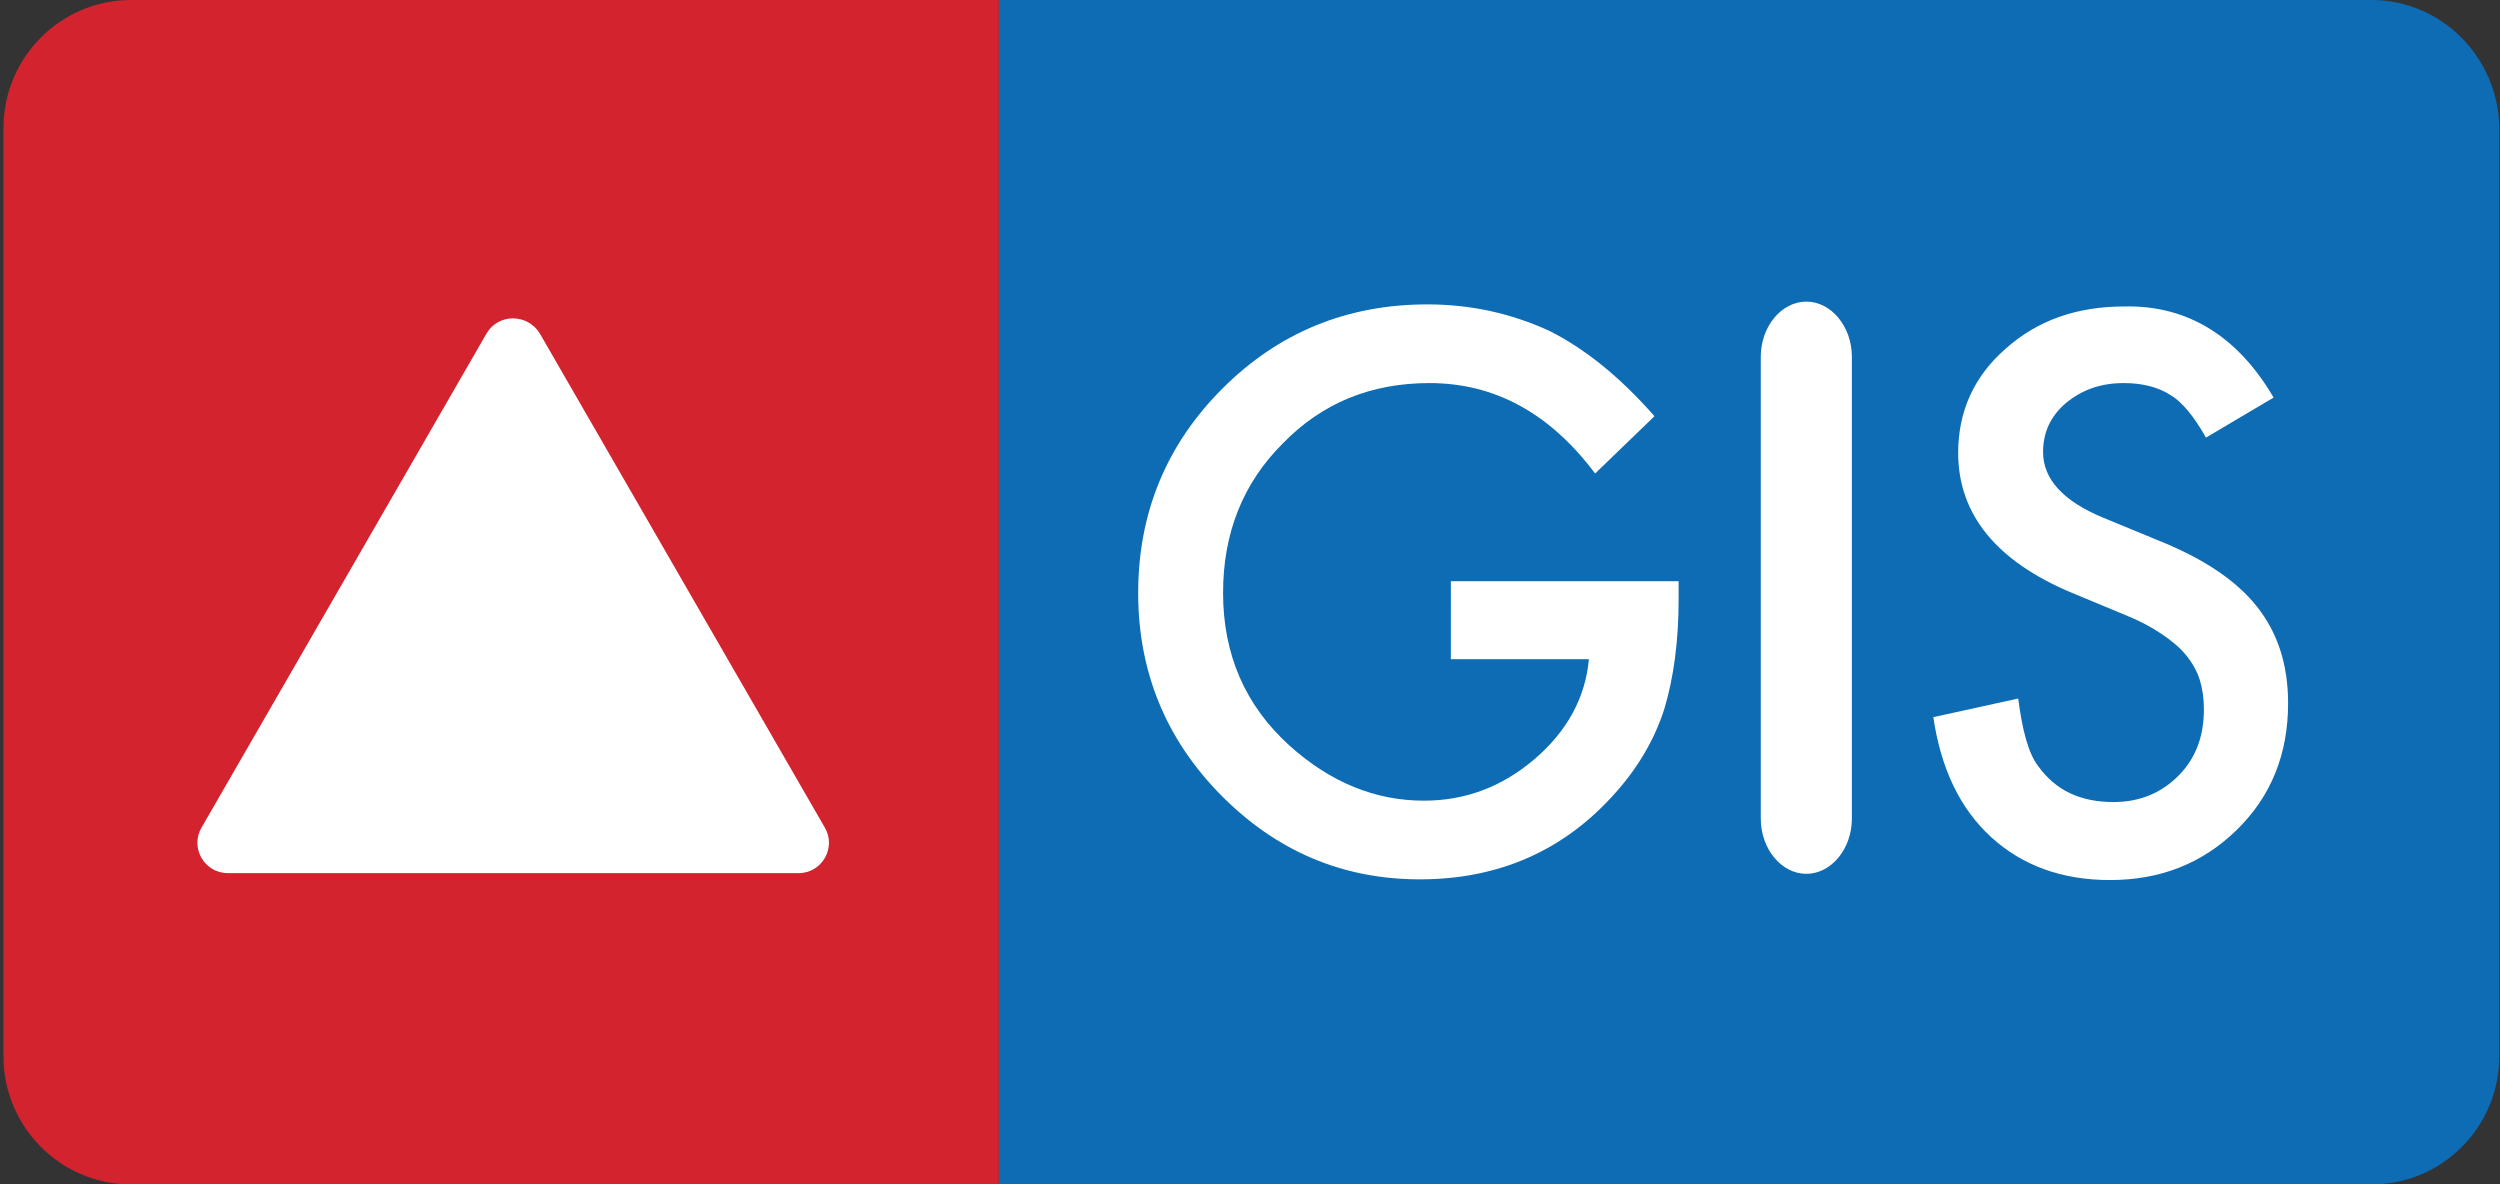
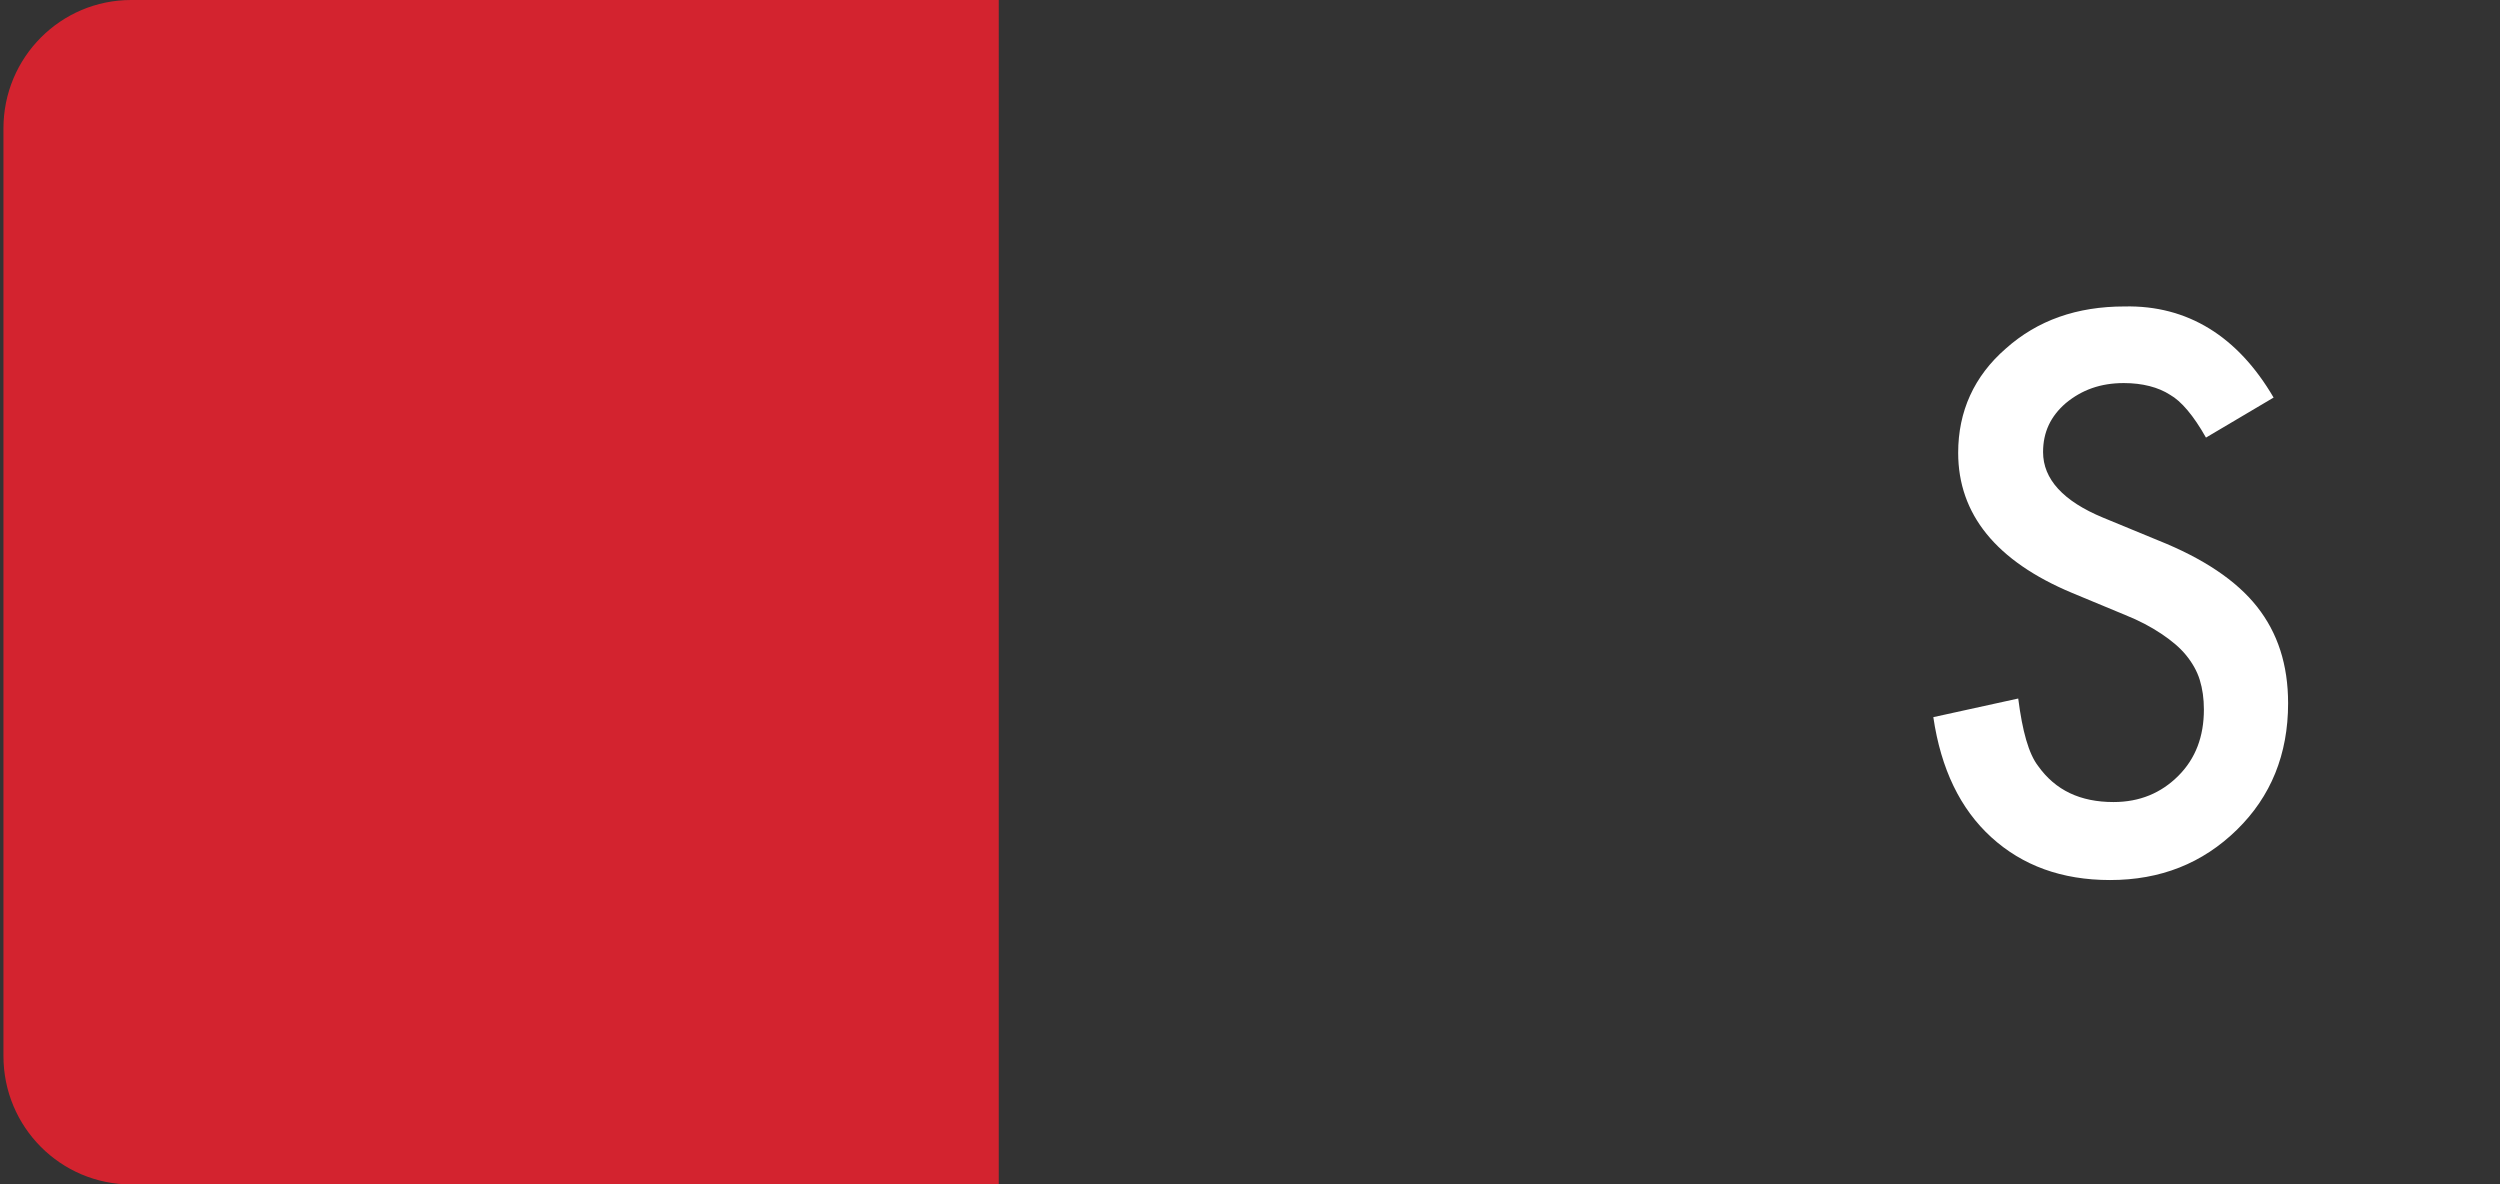
<svg xmlns="http://www.w3.org/2000/svg" xmlns:xlink="http://www.w3.org/1999/xlink" version="1.1" id="Ebene_1" x="0px" y="0px" viewBox="0 0 362.2 171.6" style="enable-background:new 0 0 362.2 171.6;" xml:space="preserve">
  <rect x="0" y="0" width="362.2" height="171.6" fill="#333333" stroke="none" />
  <style type="text/css">
	.st0{fill:#0D6CB4;}
	.st1{fill:#D3232F;}
	.st2{clip-path:url(#SVGID_2_);fill:#FFFFFF;}
	.st3{fill:#FFFFFF;}
</style>
  <g>
    <g>
      <g>
        <g>
-           <path class="st0" d="M343.6,0H144.7v171.6h198.9c10.2,0,18.5-8.3,18.5-18.6V18.6C362,8.3,353.7,0,343.6,0z" />
-         </g>
+           </g>
      </g>
      <g>
        <g>
          <path class="st1" d="M19,0C8.8,0,0.5,8.3,0.5,18.6V153c0,10.3,8.3,18.6,18.5,18.6h125.7V0H19z" />
        </g>
      </g>
    </g>
    <g>
      <defs>
-         <rect id="SVGID_1_" x="28.6" y="45.8" width="91.8" height="80.7" />
-       </defs>
+         </defs>
      <clipPath id="SVGID_2_">
        <use xlink:href="#SVGID_1_" style="overflow:visible;" />
      </clipPath>
-       <path class="st2" d="M70.5,48.3l-41.3,71.6c-1.7,2.9,0.4,6.6,3.8,6.6h82.7c3.4,0,5.5-3.7,3.8-6.6L78.2,48.3    C76.4,45.4,72.2,45.4,70.5,48.3L70.5,48.3z M70.5,48.3" />
    </g>
    <g>
-       <path class="st3" d="M210.1,84.2h33.1v2.6c0,6-0.7,11.4-2.1,16c-1.4,4.3-3.7,8.3-7,12c-7.4,8.4-16.9,12.6-28.4,12.6    c-11.2,0-20.8-4.1-28.8-12.2c-8-8.1-12-17.9-12-29.3c0-11.6,4.1-21.5,12.2-29.6c8.1-8.1,18-12.2,29.7-12.2    c6.3,0,12.1,1.3,17.6,3.8c5.2,2.6,10.3,6.7,15.3,12.4l-8.6,8.3c-6.6-8.8-14.6-13.1-24-13.1c-8.5,0-15.6,2.9-21.3,8.8    c-5.7,5.7-8.6,12.9-8.6,21.6c0,8.9,3.2,16.3,9.6,22.1c6,5.4,12.5,8,19.5,8c6,0,11.3-2,16-6c4.7-4,7.4-8.9,7.9-14.5h-20V84.2z" />
      <path class="st3" d="M329.4,57.6l-9.8,5.8c-1.8-3.2-3.6-5.3-5.2-6.2c-1.7-1.1-4-1.7-6.7-1.7c-3.4,0-6.1,1-8.4,2.9    c-2.2,1.9-3.3,4.2-3.3,7.1c0,3.9,2.9,7.1,8.7,9.5l8,3.3c6.5,2.6,11.3,5.8,14.3,9.6c3,3.8,4.5,8.4,4.5,14c0,7.4-2.5,13.5-7.4,18.3    c-5,4.9-11.1,7.3-18.4,7.3c-7,0-12.7-2.1-17.2-6.2c-4.5-4.1-7.3-9.9-8.4-17.4l12.3-2.7c0.6,4.7,1.5,8,2.9,9.8    c2.5,3.5,6.1,5.2,10.9,5.2c3.8,0,6.9-1.3,9.4-3.8c2.5-2.5,3.7-5.7,3.7-9.6c0-1.6-0.2-3-0.6-4.3c-0.4-1.3-1.1-2.5-2-3.6    c-0.9-1.1-2.1-2.1-3.6-3.1c-1.5-1-3.2-1.9-5.2-2.7l-7.7-3.2c-11-4.6-16.5-11.4-16.5-20.3c0-6,2.3-11.1,6.9-15.1    c4.6-4.1,10.3-6.1,17.2-6.1C316.9,44.2,324.2,48.7,329.4,57.6z" />
    </g>
-     <path class="st3" d="M255.1,51.7v66.9c0,4.4,3,8,6.6,8c3.6,0,6.6-3.6,6.6-8V51.7c0-4.4-3-8-6.6-8C258.1,43.7,255.1,47.3,255.1,51.7   L255.1,51.7z M255.1,51.7" />
  </g>
</svg>